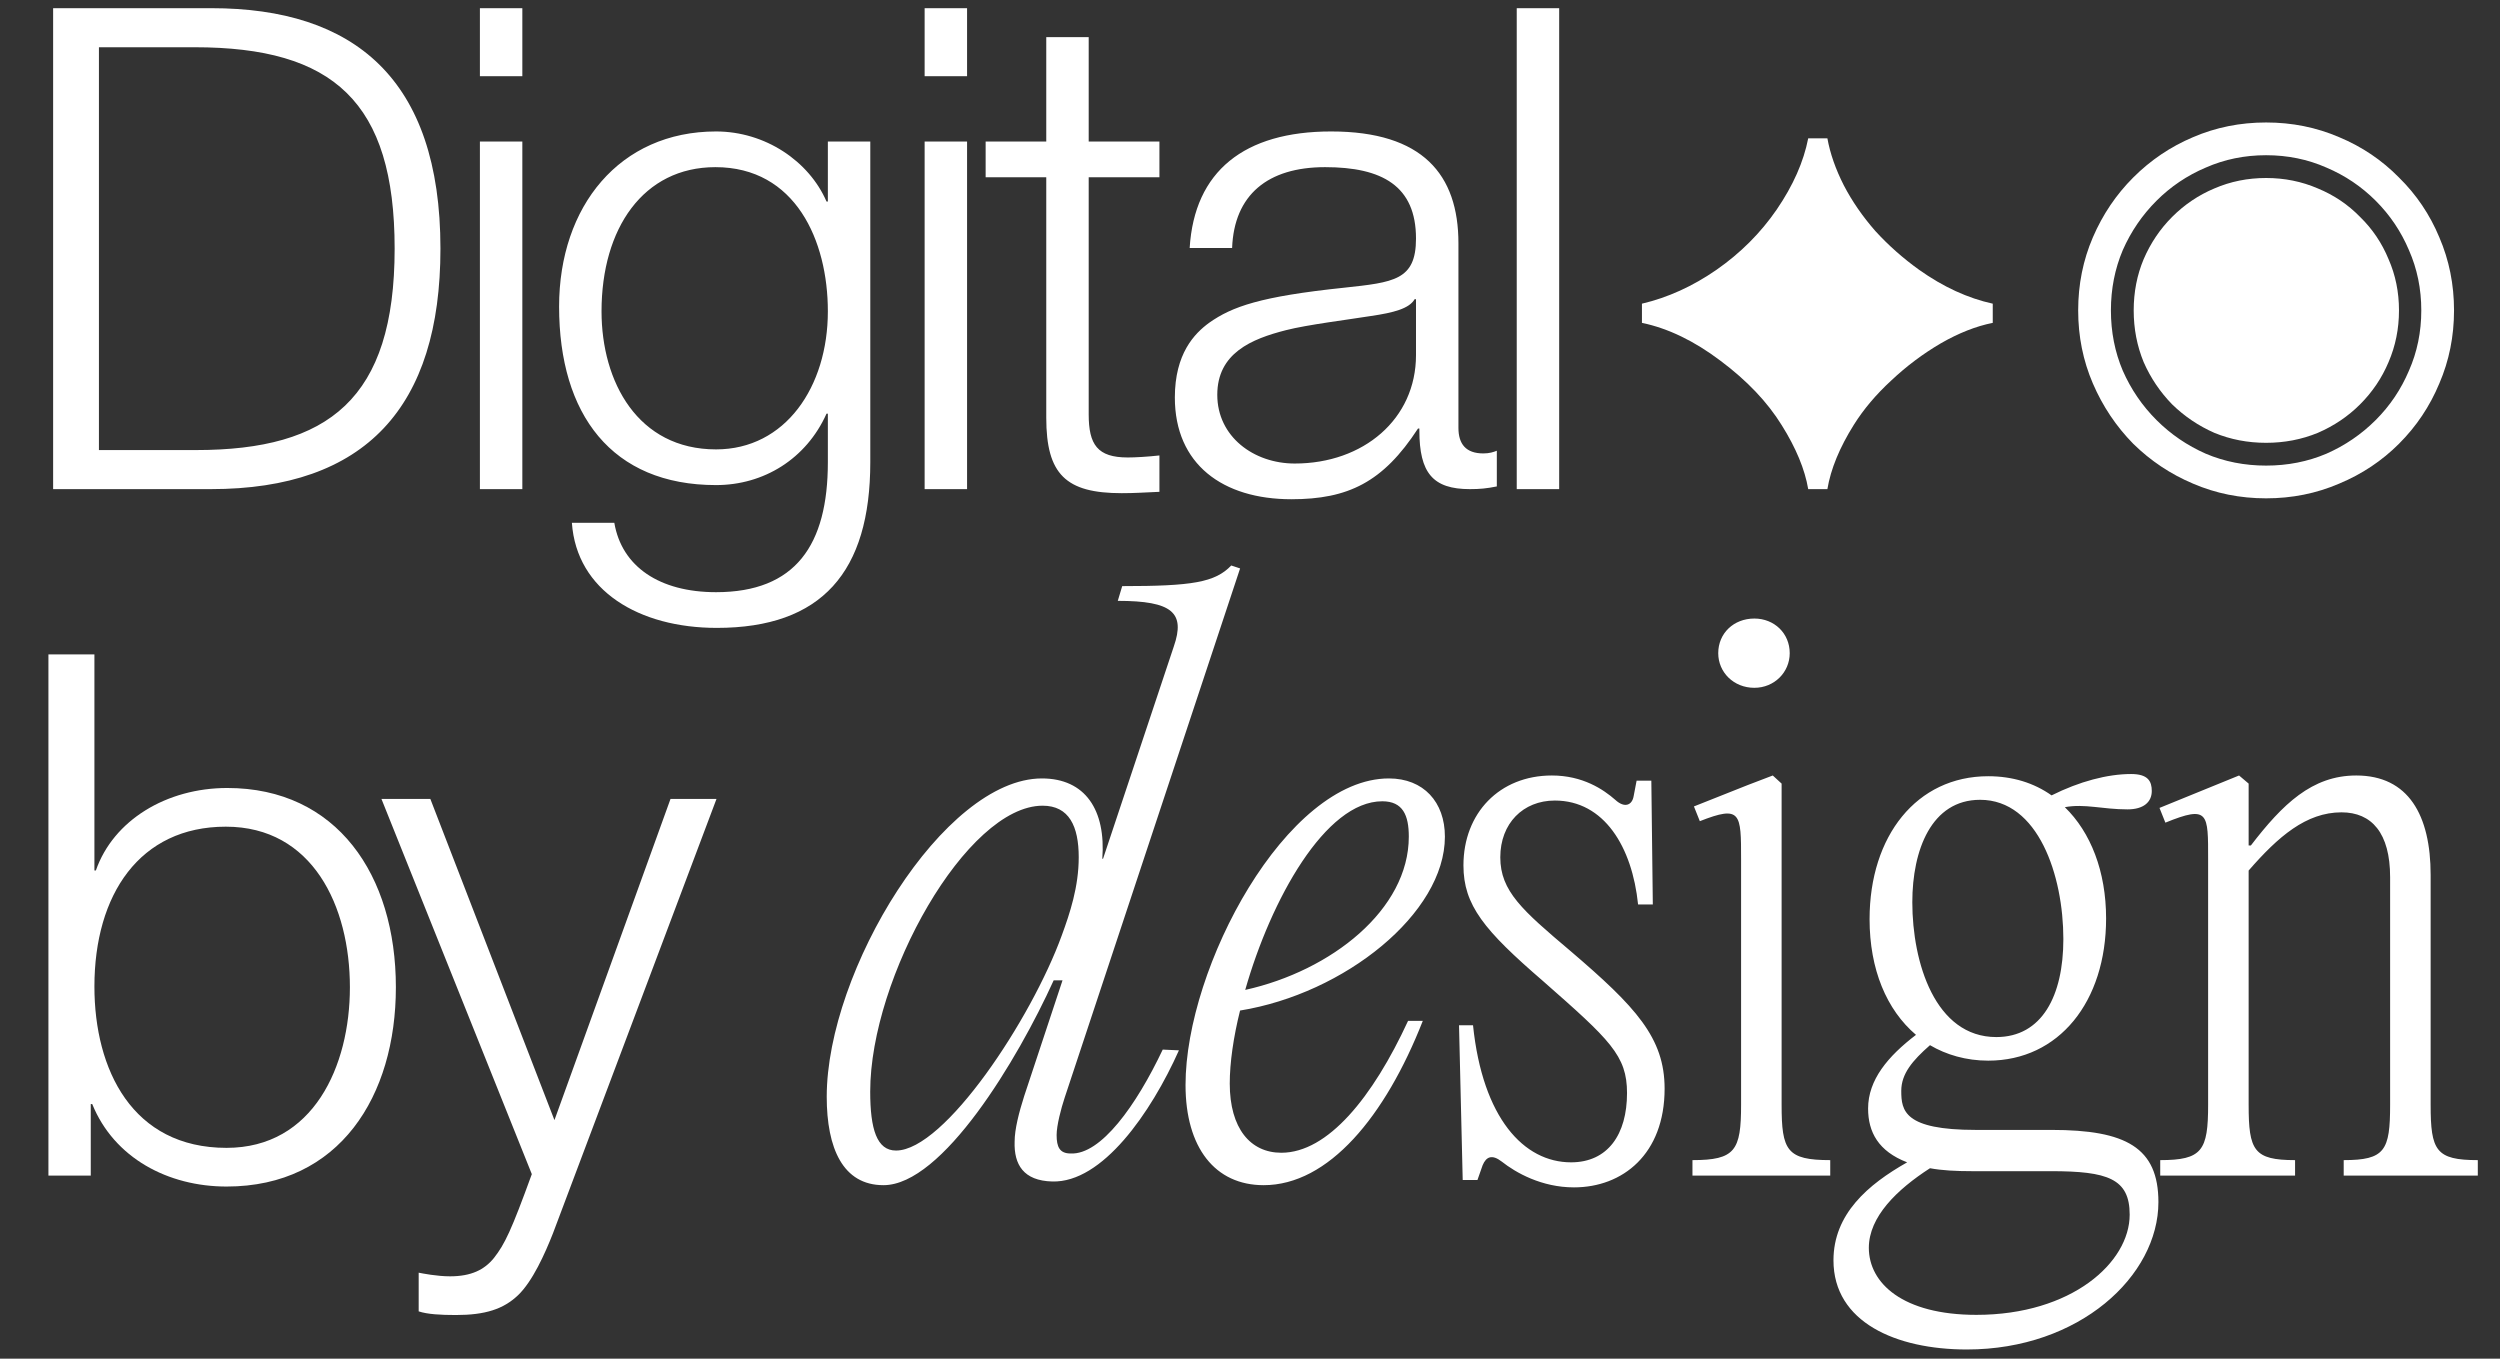
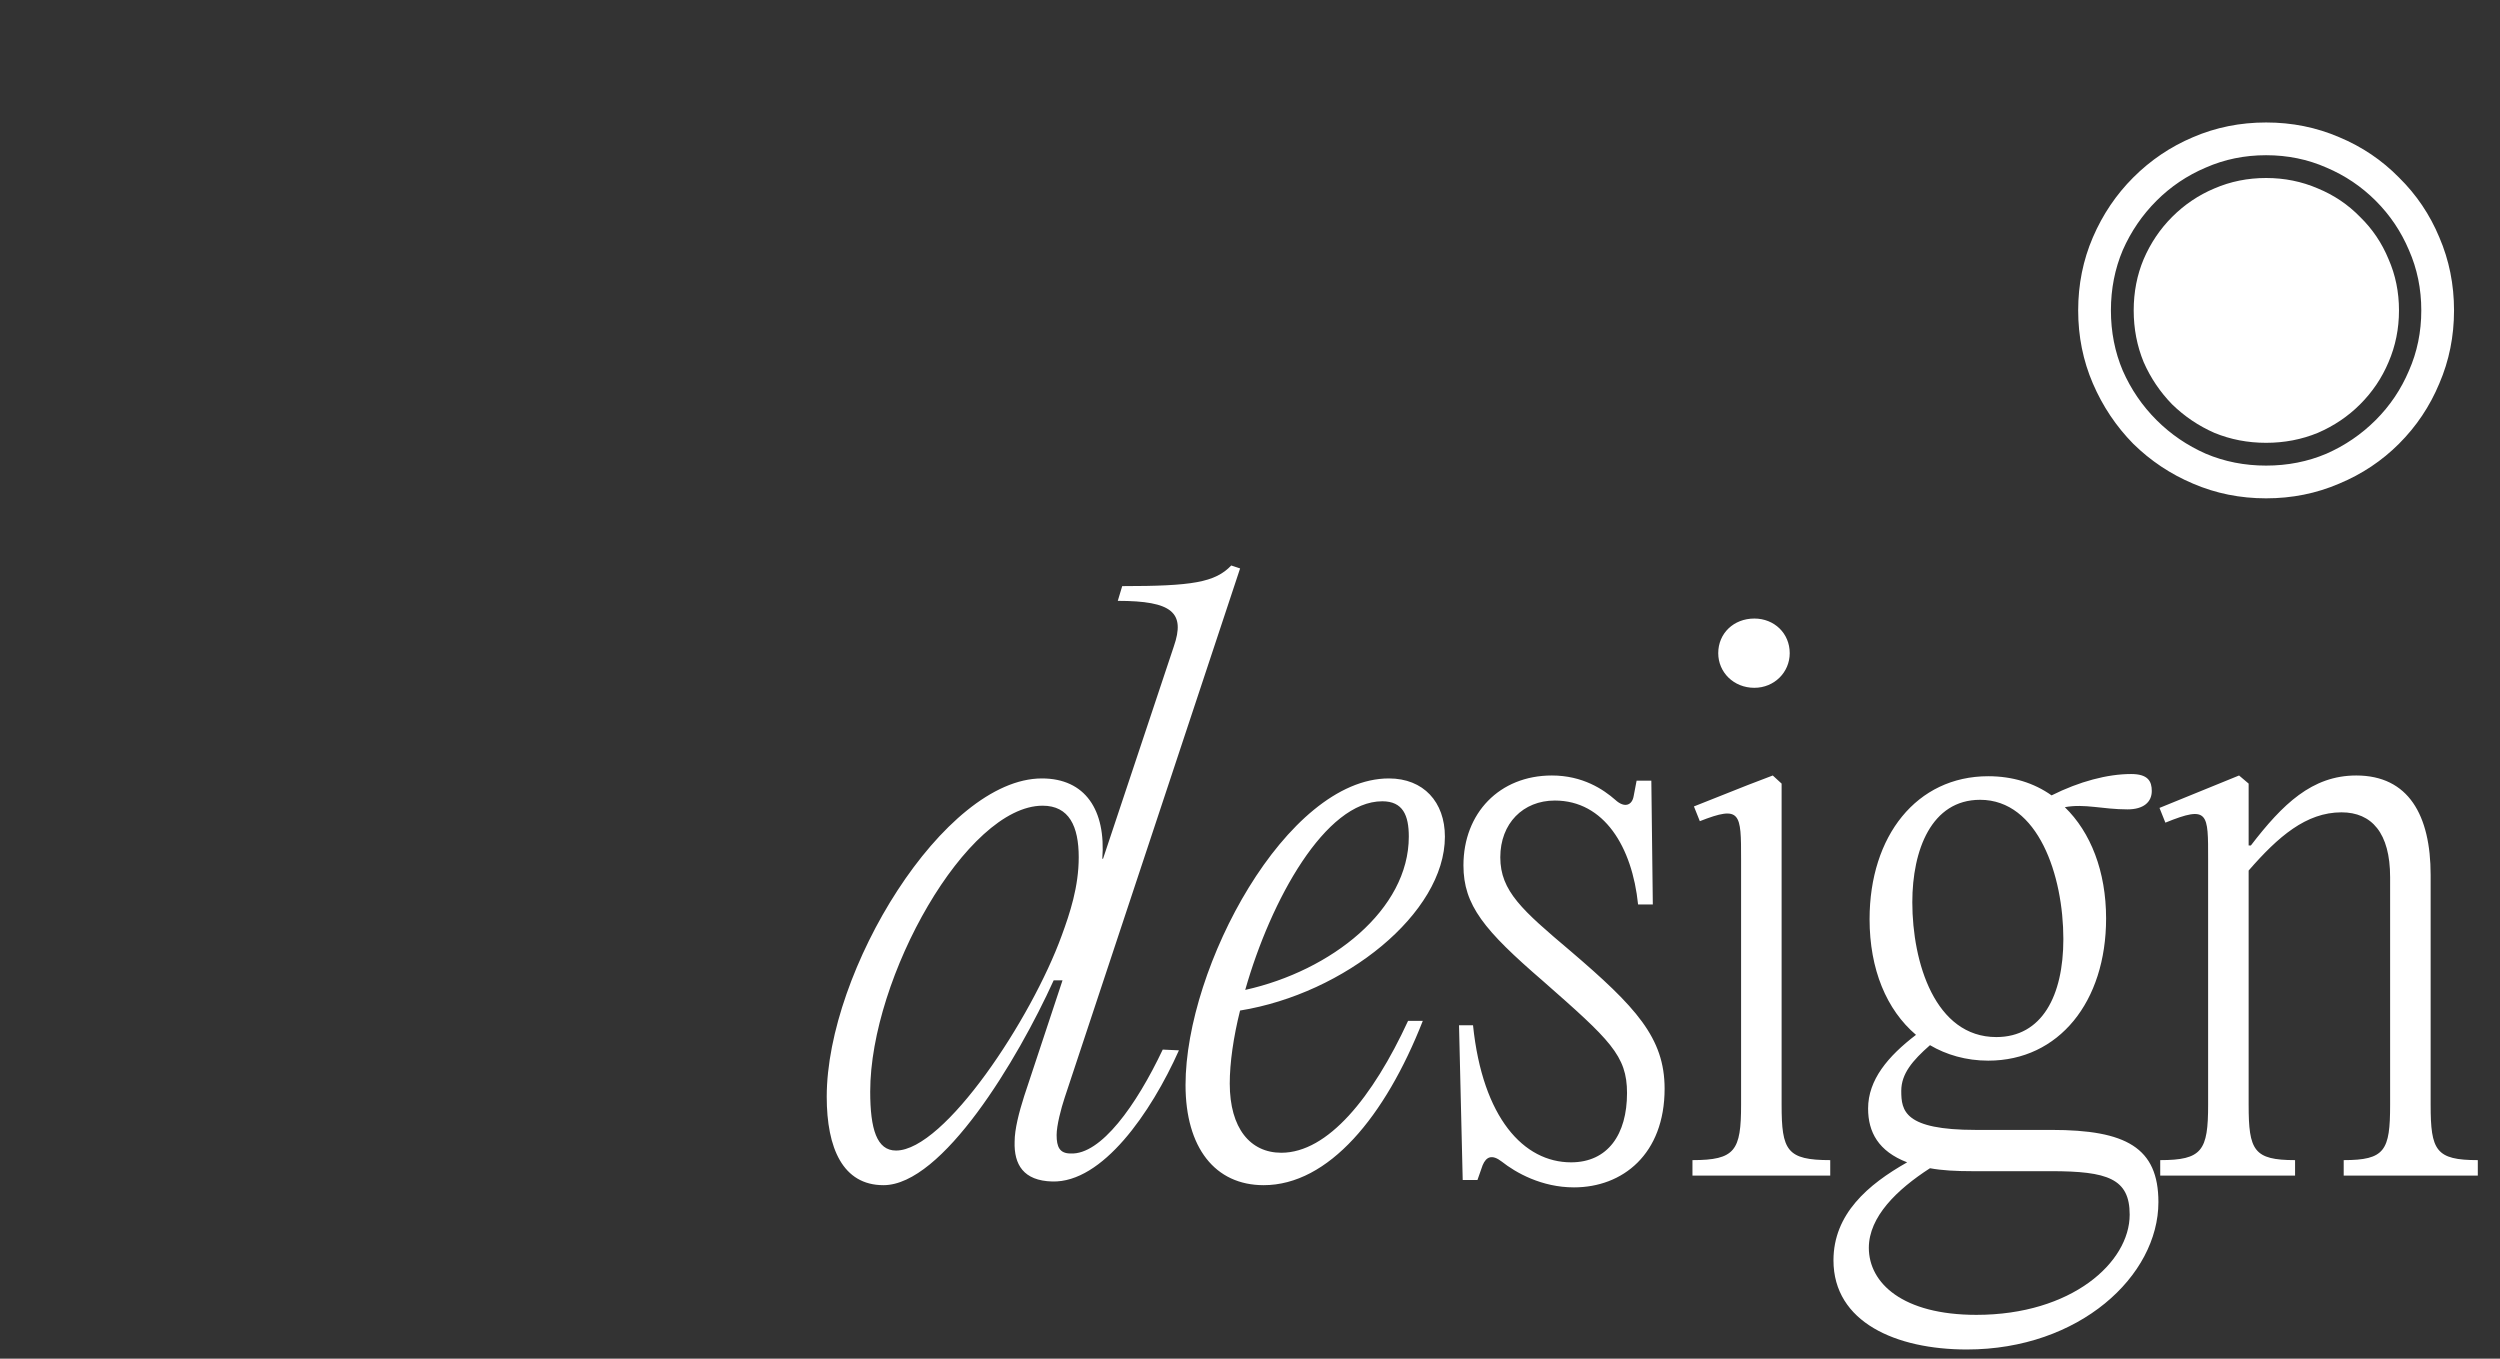
<svg xmlns="http://www.w3.org/2000/svg" width="230" height="125" viewBox="0 0 230 125" fill="none">
  <rect x="0" y="0" width="230" height="125" fill="#333333" stroke="none" />
  <g style="mix-blend-mode:luminosity">
-     <path d="M4.888 0.753H19.451C32.527 0.753 40.521 7.198 40.521 22.876C40.521 37.44 33.642 45 19.389 45H4.888V0.753ZM9.102 41.406H18.026C30.234 41.406 36.307 36.696 36.307 22.876C36.307 9.367 30.668 4.347 17.902 4.347H9.102V41.406ZM44.151 0.753H48.055V7.012H44.151V0.753ZM44.151 13.023H48.055V45H44.151V13.023ZM65.876 12.094C70.4 12.094 74.428 14.82 76.039 18.538H76.163V13.023H80.067V42.521C80.067 52.622 75.605 57.766 65.938 57.766C58.811 57.766 53.048 54.358 52.614 48.099H56.518C57.2 52.127 60.67 54.481 65.876 54.481C73.188 54.481 76.163 50.144 76.163 42.521V38.059H76.039C74.18 42.211 70.276 44.628 65.876 44.628C56.27 44.628 51.437 38.121 51.437 28.206C51.437 18.972 57.014 12.094 65.876 12.094ZM55.341 28.64C55.341 35.147 58.687 41.344 65.876 41.344C72.259 41.344 76.163 35.58 76.163 28.64C76.163 22.133 73.188 15.378 65.814 15.378C59.183 15.378 55.341 21.017 55.341 28.64ZM85.066 0.753H88.97V7.012H85.066V0.753ZM85.066 13.023H88.97V45H85.066V13.023ZM96.256 3.418H100.16V13.023H106.667V16.308H100.16V38.121C100.16 40.91 100.966 42.087 103.754 42.087C104.436 42.087 105.552 42.025 106.667 41.901V45.248C105.18 45.31 104.436 45.372 103.197 45.372C98.053 45.372 96.256 43.637 96.256 38.431V16.308H90.679V13.023H96.256V3.418ZM122.463 12.094C130.891 12.094 134.176 16.06 134.176 22.381V39.361C134.176 40.848 134.858 41.715 136.469 41.715C137.027 41.715 137.398 41.592 137.708 41.468V44.752C136.779 44.938 136.159 45 135.229 45C131.821 45 130.582 43.513 130.582 39.608V39.423H130.458C127.235 44.38 124.013 45.93 118.807 45.93C112.486 45.93 108.086 42.707 108.086 36.572C108.086 32.544 109.883 30.685 111.247 29.693C113.354 28.206 115.956 27.276 123.641 26.471C128.227 25.975 130.272 25.789 130.272 21.947C130.272 17.113 127.173 15.378 121.906 15.378C116.638 15.378 113.54 17.919 113.354 22.814H109.449C109.883 15.75 114.469 12.094 122.463 12.094ZM130.272 27.524H130.148C129.652 28.392 128.227 28.764 126.12 29.073C124.199 29.383 120.232 29.879 118.311 30.375C115.151 31.18 111.99 32.482 111.99 36.324C111.99 40.166 115.337 42.645 119.117 42.645C125.438 42.645 130.272 38.555 130.272 32.668V27.524ZM139.54 0.753H143.444V45H139.54V0.753Z" fill="white" style="mix-blend-mode:difference" />
-   </g>
+     </g>
  <g style="mix-blend-mode:luminosity">
-     <path d="M166.355 45C166.047 43.179 165.235 41.218 163.918 39.117C162.601 36.987 160.724 35.012 158.287 33.191C155.877 31.37 153.468 30.207 151.059 29.703V27.938C153.44 27.378 155.723 26.341 157.908 24.828C160.122 23.288 161.971 21.439 163.456 19.281C164.968 17.068 165.935 14.883 166.355 12.726H168.12C168.372 14.126 168.877 15.569 169.633 17.054C170.39 18.511 171.356 19.912 172.533 21.256C173.737 22.573 175.082 23.764 176.567 24.828C178.78 26.397 181.036 27.434 183.333 27.938V29.703C181.792 30.011 180.195 30.642 178.542 31.594C176.917 32.547 175.404 33.681 174.004 34.998C172.603 36.287 171.454 37.646 170.558 39.075C169.241 41.176 168.428 43.151 168.12 45H166.355Z" fill="white" style="mix-blend-mode:difference" />
-   </g>
+     </g>
  <path d="M208.481 45.847C206.095 45.847 203.853 45.396 201.758 44.494C199.691 43.621 197.857 42.398 196.256 40.826C194.684 39.225 193.447 37.377 192.545 35.281C191.643 33.185 191.192 30.944 191.192 28.557C191.192 26.171 191.643 23.929 192.545 21.834C193.447 19.738 194.684 17.904 196.256 16.332C197.857 14.731 199.691 13.494 201.758 12.621C203.853 11.719 206.095 11.268 208.481 11.268C210.868 11.268 213.11 11.719 215.205 12.621C217.301 13.494 219.135 14.731 220.707 16.332C222.308 17.904 223.545 19.738 224.418 21.834C225.32 23.929 225.771 26.171 225.771 28.557C225.771 30.944 225.32 33.185 224.418 35.281C223.545 37.377 222.308 39.225 220.707 40.826C219.135 42.398 217.301 43.621 215.205 44.494C213.11 45.396 210.868 45.847 208.481 45.847ZM208.481 42.835C210.461 42.835 212.309 42.471 214.026 41.743C215.744 40.986 217.257 39.953 218.567 38.643C219.877 37.333 220.896 35.82 221.623 34.102C222.38 32.385 222.759 30.537 222.759 28.557C222.759 26.578 222.38 24.73 221.623 23.012C220.896 21.295 219.877 19.782 218.567 18.472C217.257 17.162 215.744 16.143 214.026 15.415C212.309 14.659 210.461 14.28 208.481 14.28C206.502 14.28 204.654 14.659 202.936 15.415C201.219 16.143 199.706 17.162 198.396 18.472C197.086 19.782 196.053 21.295 195.296 23.012C194.568 24.73 194.204 26.578 194.204 28.557C194.204 30.537 194.568 32.385 195.296 34.102C196.053 35.82 197.086 37.333 198.396 38.643C199.706 39.953 201.219 40.986 202.936 41.743C204.654 42.471 206.502 42.835 208.481 42.835ZM208.481 40.739C206.793 40.739 205.207 40.433 203.722 39.822C202.267 39.182 200.972 38.308 199.837 37.202C198.73 36.067 197.857 34.772 197.217 33.316C196.606 31.832 196.3 30.246 196.3 28.557C196.3 26.869 196.606 25.297 197.217 23.842C197.857 22.358 198.73 21.062 199.837 19.956C200.972 18.821 202.267 17.948 203.722 17.337C205.207 16.696 206.793 16.376 208.481 16.376C210.17 16.376 211.756 16.696 213.241 17.337C214.725 17.948 216.02 18.821 217.126 19.956C218.262 21.062 219.135 22.358 219.746 23.842C220.386 25.297 220.707 26.869 220.707 28.557C220.707 30.246 220.386 31.832 219.746 33.316C219.135 34.772 218.262 36.067 217.126 37.202C216.02 38.308 214.725 39.182 213.241 39.822C211.756 40.433 210.17 40.739 208.481 40.739Z" fill="white" />
  <g style="mix-blend-mode:luminosity">
-     <path d="M4.455 60.205H8.686V80.084H8.82C10.432 75.45 15.334 72.495 20.908 72.495C30.982 72.495 36.421 80.487 36.421 90.829C36.421 100.835 31.25 109.162 20.841 109.162C15.469 109.162 10.499 106.543 8.485 101.573H8.35V108.155H4.455V60.205ZM20.774 76.054C12.85 76.054 8.686 82.3 8.686 90.761C8.686 98.417 12.178 105.603 20.841 105.603C28.833 105.603 32.191 98.081 32.191 90.829C32.191 83.374 28.766 76.054 20.774 76.054ZM35.093 73.502H39.592L51.009 103.051L61.687 73.502H65.918L50.875 113.46C50.136 115.34 48.994 117.892 47.651 119.168C46.308 120.444 44.629 120.982 41.943 120.982C40.533 120.982 39.324 120.914 38.518 120.646V117.087C38.854 117.154 40.197 117.422 41.406 117.422C43.353 117.422 44.562 116.818 45.435 115.743C46.442 114.467 47.047 113.191 48.927 108.02L35.093 73.502Z" fill="white" style="mix-blend-mode:difference" />
-   </g>
+     </g>
  <g style="mix-blend-mode:luminosity">
    <path d="M97.955 100.969C97.616 101.986 97.209 103.545 97.209 104.426C97.209 105.511 97.481 106.121 98.497 106.121C101.277 106.257 104.531 101.715 106.971 96.563L108.462 96.631C105.886 102.393 101.412 108.833 96.803 108.697C94.159 108.629 93.278 107.138 93.345 105.036C93.345 103.884 93.752 102.325 94.227 100.834L97.752 90.191H96.938C93.617 97.512 86.702 109.036 81.279 109.036C77.55 109.036 76.059 105.647 76.059 100.901C76.059 89.309 86.838 71.616 95.854 71.616C99.853 71.616 101.751 74.531 101.412 79.005H101.48L107.988 59.482C109.073 56.364 107.852 55.279 102.836 55.279L103.243 53.923C109.683 53.923 111.784 53.584 113.275 52.025L114.089 52.296L97.955 100.969ZM82.431 105.85C86.905 105.85 94.904 93.716 97.684 86.055C98.43 84.022 99.243 81.581 99.243 78.87C99.243 76.023 98.362 74.124 95.921 74.124C88.939 74.124 80.059 89.919 80.059 100.427C80.059 103.884 80.669 105.85 82.431 105.85ZM116.255 109.036C111.781 109.036 109.069 105.579 109.069 99.817C109.069 88.97 118.357 71.616 127.779 71.616C130.965 71.616 132.931 73.785 132.931 76.972C132.931 84.022 123.712 91.411 114.086 92.97C113.476 95.41 113.137 97.783 113.137 99.681C113.137 103.816 115.035 106.053 117.882 106.053C122.153 106.053 126.288 100.969 129.542 93.919H130.898C127.44 102.732 122.221 109.036 116.255 109.036ZM114.56 91.072C122.492 89.309 129.61 83.683 129.61 76.972C129.61 75.006 129.067 73.718 127.169 73.718C121.949 73.718 116.933 82.734 114.56 91.072ZM144.806 109.239C141.823 109.239 139.45 107.884 138.162 106.867C137.281 106.189 136.739 106.392 136.4 107.206L135.925 108.562H134.569L134.23 94.326H135.518C136.4 102.867 140.196 106.935 144.534 106.935C147.924 106.935 149.686 104.359 149.686 100.562C149.686 97.105 148.127 95.681 141.958 90.258C136.535 85.581 134.637 83.276 134.637 79.615C134.637 74.802 137.959 71.345 142.772 71.345C145.619 71.345 147.517 72.633 148.602 73.582C149.483 74.396 150.161 74.057 150.296 73.243L150.568 71.82H151.923L152.059 83.208H150.703C150.161 77.921 147.585 73.65 143.043 73.65C140.128 73.65 138.027 75.751 138.027 78.87C138.027 81.988 140.06 83.751 144.467 87.479C150.5 92.631 153.144 95.478 153.144 100.156C153.144 106.189 149.28 109.239 144.806 109.239ZM163.908 101.647C163.908 105.85 164.383 106.731 168.382 106.731V108.155H155.706V106.731C159.638 106.731 160.18 105.85 160.18 101.647V79.073C160.18 74.802 160.18 74.057 156.384 75.548L155.841 74.192L160.79 72.226L163.095 71.345L163.908 72.091V101.647ZM161.4 63.278C159.502 63.278 158.078 61.855 158.078 60.092C158.078 58.262 159.502 56.906 161.4 56.906C163.23 56.906 164.654 58.262 164.654 60.092C164.654 61.855 163.23 63.278 161.4 63.278ZM180.949 124.153C174.441 124.153 168.679 121.645 168.679 115.951C168.679 111.68 171.865 108.968 175.458 106.935C172.814 105.918 171.865 104.155 171.865 101.986C171.865 99.342 173.695 97.173 176.271 95.207C173.56 92.902 172.001 89.174 172.001 84.564C172.001 76.904 176.339 71.413 182.915 71.413C185.152 71.413 187.118 72.023 188.745 73.175C191.321 71.887 193.897 71.21 196.066 71.21C197.625 71.21 197.964 71.887 197.964 72.769C197.964 73.785 197.218 74.463 195.727 74.463C193.422 74.463 191.795 73.921 189.965 74.26C192.338 76.565 193.761 80.158 193.761 84.496C193.761 92.156 189.423 97.58 182.915 97.58C180.881 97.58 179.051 97.037 177.559 96.156C175.933 97.58 174.916 98.8 174.916 100.359C174.916 102.189 175.187 103.952 181.762 103.952H188.745C195.591 103.952 198.574 105.579 198.574 110.595C198.574 117.374 191.321 124.153 180.949 124.153ZM183.661 95.41C187.863 95.41 189.829 91.614 189.829 86.394C189.829 80.564 187.525 73.582 182.169 73.582C177.695 73.582 175.933 78.192 175.933 83.005C175.933 88.564 178.034 95.41 183.661 95.41ZM171.933 114.798C171.933 118.052 175.051 120.967 181.83 120.967C190.575 120.967 195.93 116.154 195.93 111.748C195.93 108.426 193.897 107.748 188.677 107.748H181.423C179.932 107.748 178.644 107.68 177.559 107.477C174.509 109.443 171.933 111.951 171.933 114.798ZM198.741 108.155V106.731C202.605 106.731 203.147 105.85 203.147 101.647V79.073C203.147 74.802 203.215 74.057 199.215 75.684L198.673 74.328L205.994 71.345L206.875 72.091V77.785H207.079C209.994 73.989 212.705 71.345 216.773 71.345C221.586 71.345 223.619 75.006 223.619 80.497V101.647C223.619 105.85 224.094 106.731 227.958 106.731V108.155H215.62V106.731C219.416 106.731 219.891 105.85 219.891 101.647V80.7C219.891 76.633 218.196 74.735 215.417 74.735C212.163 74.735 209.587 76.972 206.875 80.09V101.647C206.875 105.85 207.35 106.731 211.146 106.731V108.155H198.741Z" fill="white" style="mix-blend-mode:difference" />
  </g>
</svg>